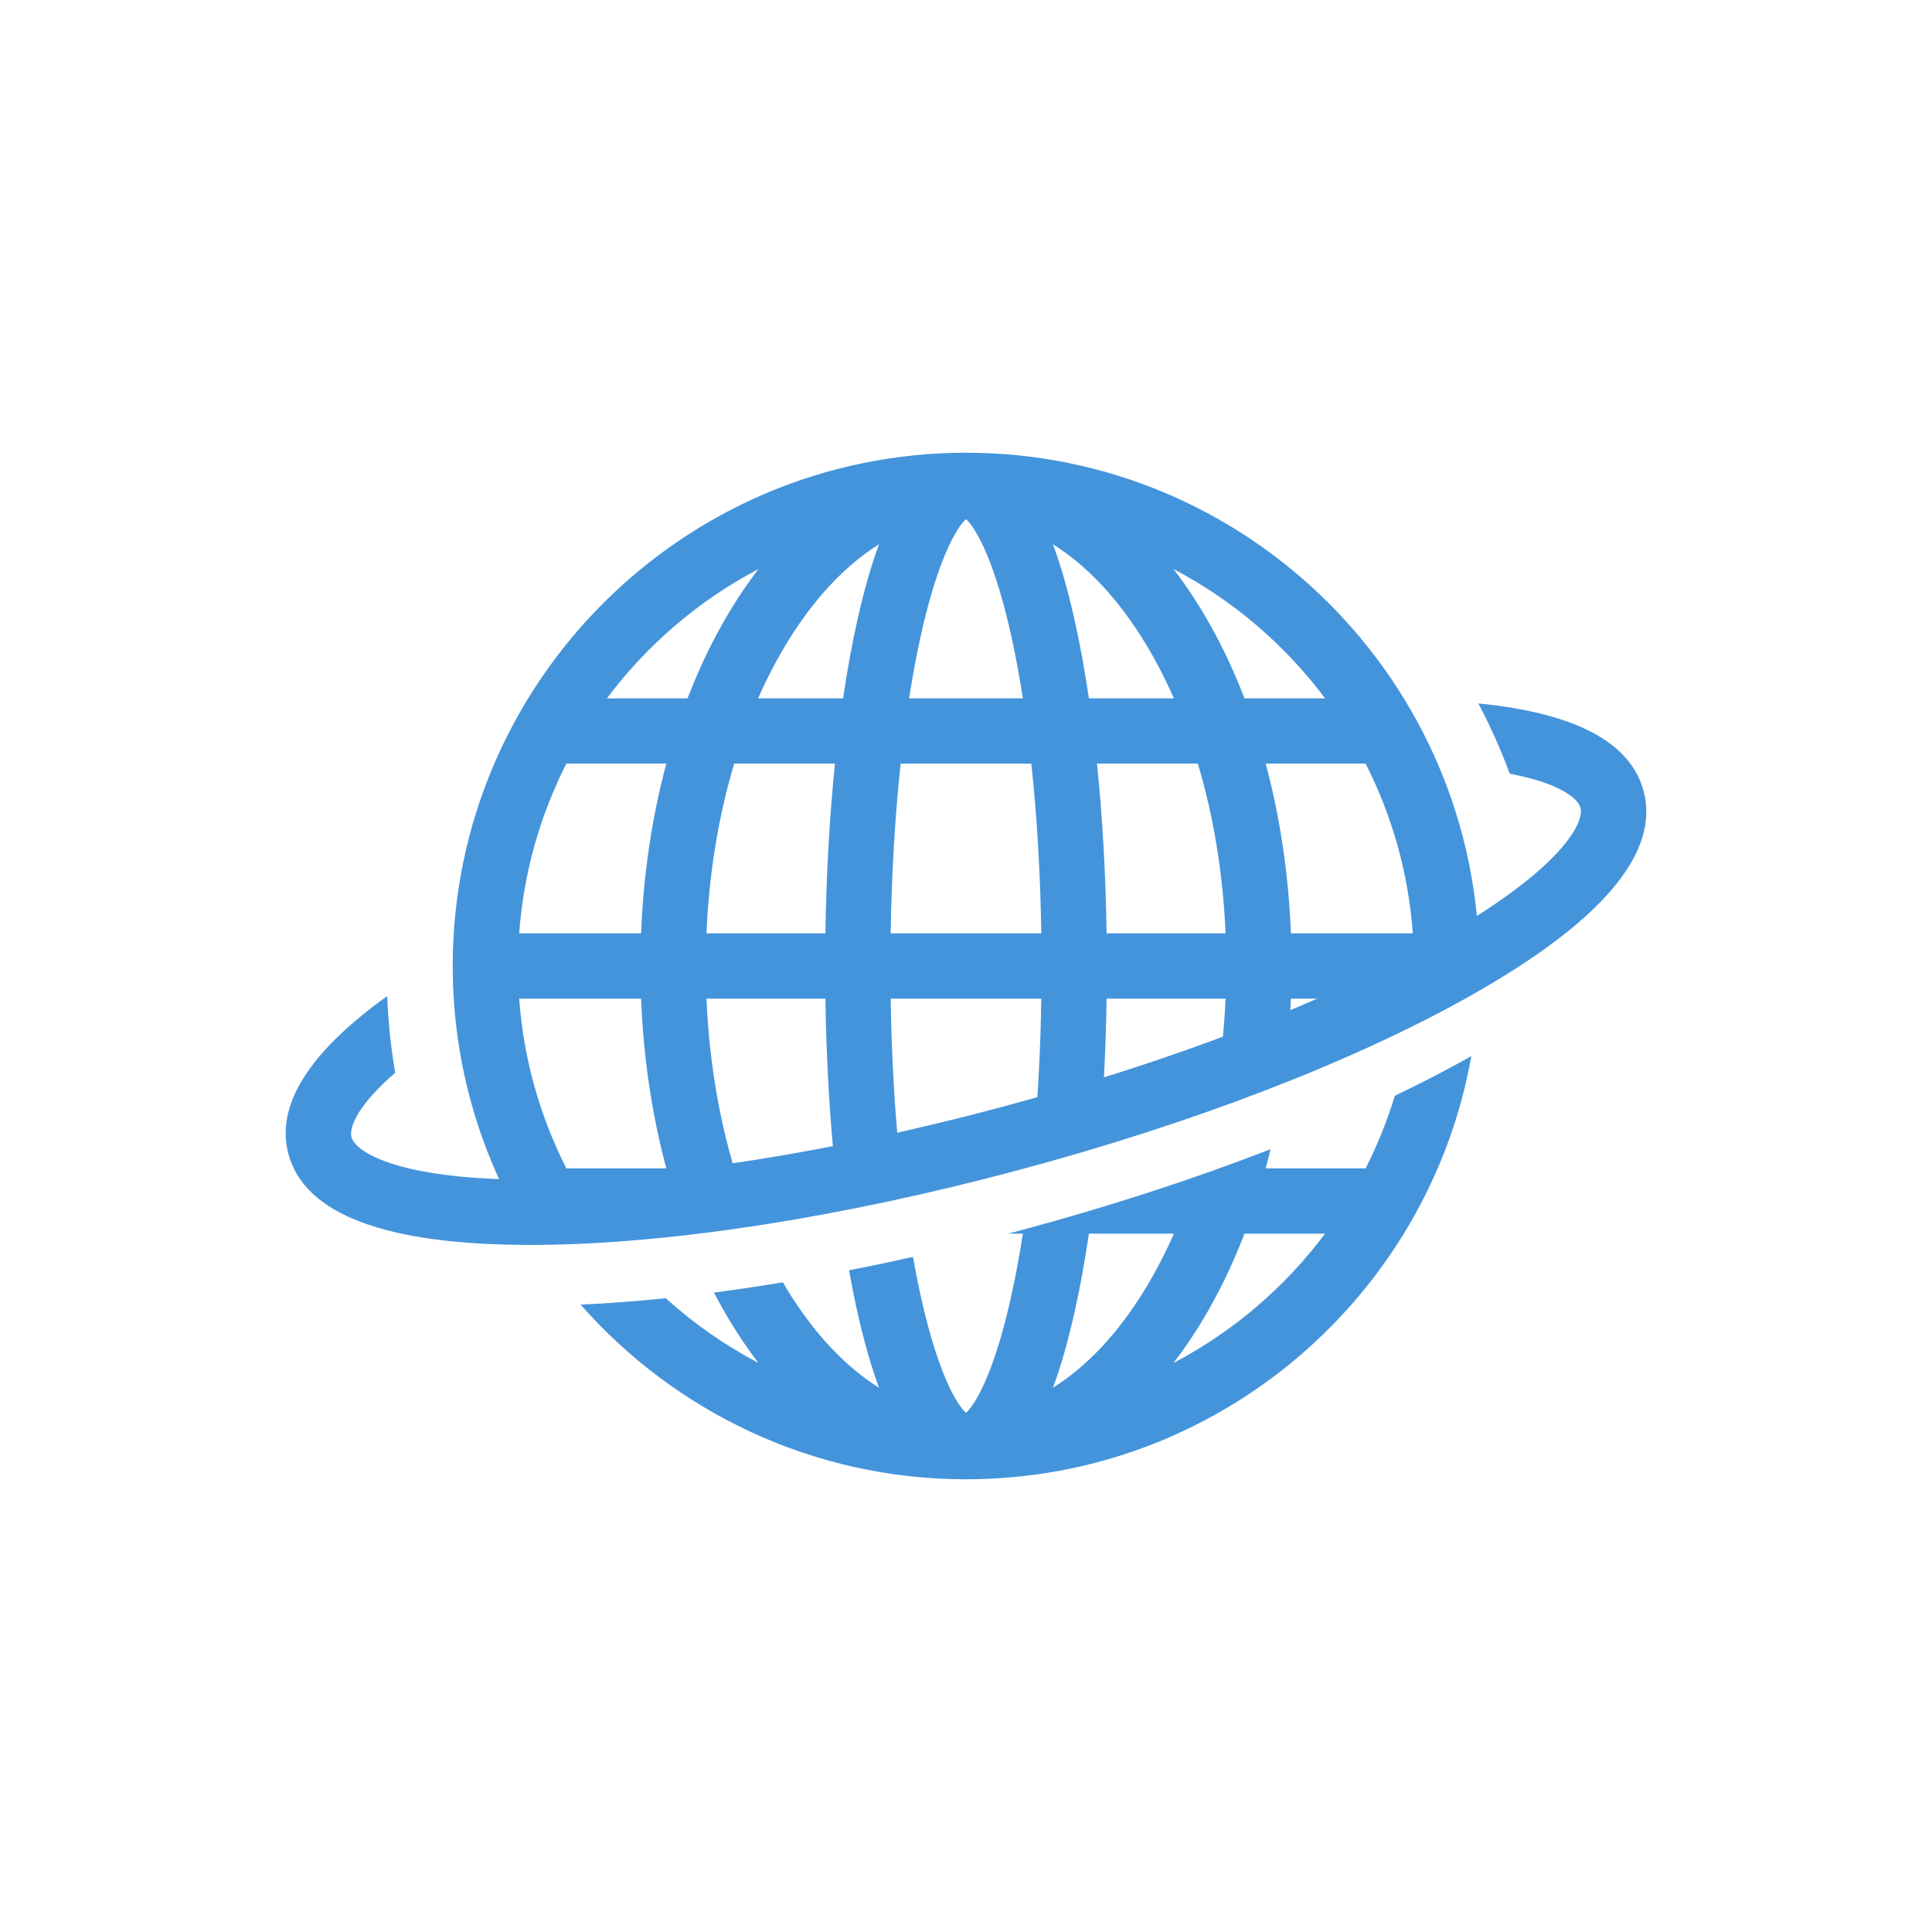
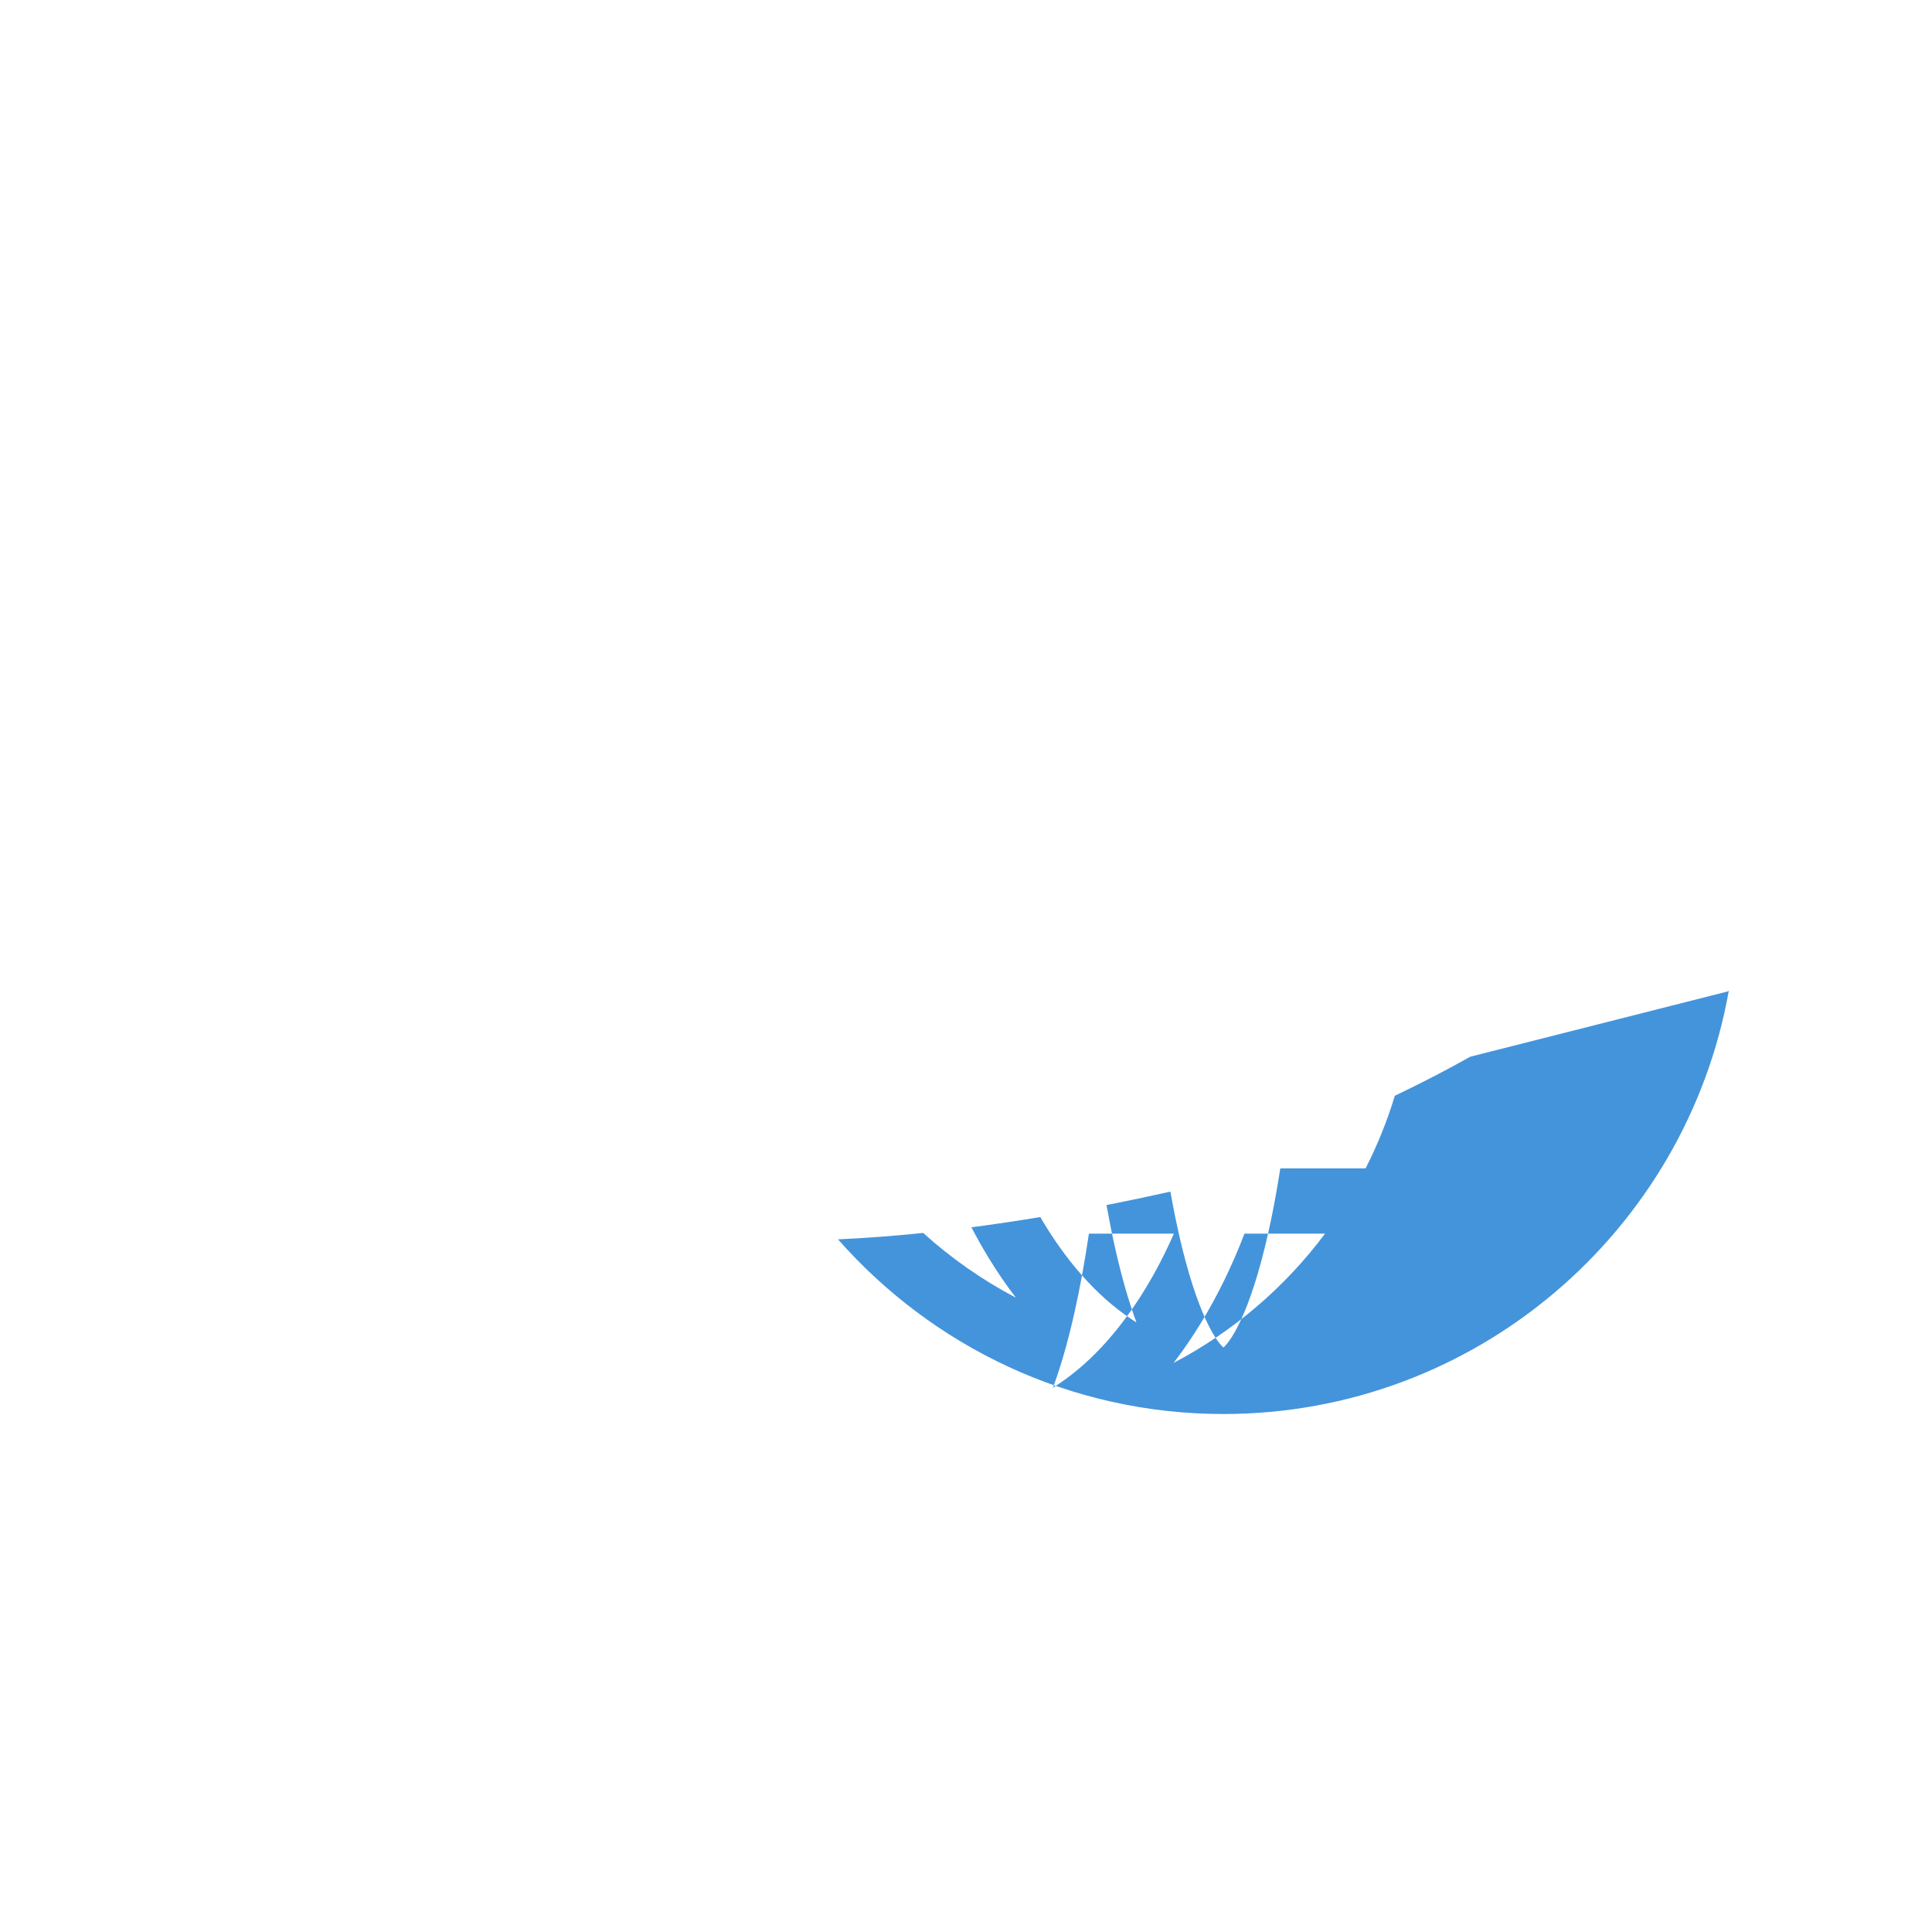
<svg xmlns="http://www.w3.org/2000/svg" fill="#000000" height="595.28pt" version="1.1" viewBox="0 0 595.28 595.28" width="595.28pt">
  <g fill="#4494db" id="change1_1">
-     <path d="m361.6 419.93c2.94-3.83 5.76-7.94 8.45-12.34 5.14-8.44 9.62-17.66 13.4-27.49h24.82c-12.34 16.52-28.29 30.18-46.67 39.83zm-37.17 7.64c2.42-6.52 4.61-14.18 6.6-23.01 1.7-7.54 3.19-15.75 4.48-24.46h26.19c-2.65 6-5.58 11.7-8.83 17.02-8.33 13.67-18.01 23.95-28.44 30.45zm128.58-101.98c-7.22 4.06-14.99 8.09-23.24 12.03-2.36 7.77-5.38 15.25-9 22.37h-30.79c0.52-1.95 1.02-3.92 1.49-5.9-23.87 9.26-50.1 17.8-77.52 25.14-1.1 0.3-2.19 0.59-3.29 0.87h4.5c-0.8 5.16-1.68 10.11-2.63 14.81-5.63 27.64-12.08 37.94-14.89 40.39-2.81-2.45-9.26-12.75-14.89-40.39-0.5-2.48-0.98-5.03-1.45-7.64-6.62 1.48-13.19 2.86-19.69 4.14 0.82 4.56 1.69 8.96 2.64 13.15 1.98 8.83 4.18 16.49 6.59 23.01-10.42-6.5-20.1-16.78-28.43-30.45-0.4-0.66-0.79-1.35-1.18-2.02-7.21 1.2-14.3 2.25-21.24 3.16 1.67 3.2 3.41 6.31 5.25 9.33 2.68 4.4 5.51 8.51 8.45 12.35-10.36-5.44-19.95-12.16-28.56-19.94-9.09 0.93-17.86 1.6-26.24 1.97 29.01 32.97 71.49 53.82 118.75 53.82 77.74 0 142.56-56.38 155.71-130.4-0.12 0.07-0.23 0.13-0.34 0.2" fill="inherit" />
-     <path d="m197.53 307.7c0.72 18.21 3.36 35.86 7.77 52.29h-30.79c-8.09-15.91-13.19-33.59-14.54-52.29zm-23.02-72.42h30.8c-4.42 16.43-7.06 34.08-7.78 52.3h-37.56c1.35-18.7 6.45-36.38 14.54-52.3zm59.18-59.94c-2.94 3.84-5.77 7.95-8.45 12.35-5.14 8.44-9.62 17.65-13.4 27.48h-24.83c12.35-16.51 28.3-30.18 46.68-39.83zm37.15-7.63c-2.41 6.52-4.61 14.18-6.59 23-1.7 7.55-3.19 15.75-4.48 24.46h-26.18c2.64-5.99 5.58-11.69 8.82-17.01 8.33-13.67 18.01-23.95 28.43-30.45zm-16.52 119.87h-36.64c0.78-18.43 3.69-36.12 8.54-52.3h31.05c-1.68 16.38-2.68 34.03-2.95 52.3zm-28.11 72.41c-4.84-16.18-7.75-33.87-8.53-52.29h36.64c0.27 18.26 1.27 35.91 2.95 52.29zm51.29-124.71h40.27c1.75 16.31 2.79 34.02 3.07 52.3h-46.41c0.28-18.28 1.33-35.99 3.07-52.3zm5.25-34.92c5.63-27.63 12.08-37.93 14.89-40.38 2.81 2.45 9.26 12.75 14.89 40.39 0.95 4.69 1.83 9.65 2.63 14.8h-35.04c0.8-5.15 1.67-10.11 2.63-14.81zm70.12-2.2c3.25 5.32 6.18 11.02 8.82 17.01h-26.18c-1.29-8.71-2.78-16.91-4.48-24.46-1.99-8.82-4.18-16.48-6.6-23 10.43 6.5 20.11 16.78 28.44 30.45zm55.4 17.01h-24.82c-3.78-9.83-8.26-19.04-13.4-27.48-2.69-4.4-5.51-8.51-8.45-12.34 18.38 9.65 34.33 23.31 46.67 39.82zm12.5 20.11c8.09 15.92 13.19 33.6 14.54 52.3h-37.56c-0.71-18.22-3.36-35.87-7.77-52.3zm-79.81 52.3c-0.27-18.27-1.28-35.92-2.96-52.3h31.07c4.85 16.18 7.76 33.87 8.54 52.3zm-174.48 94.62c6.83-0.07 14-0.38 21.45-0.89-0.3-0.4-0.62-0.8-0.92-1.21h15.06c32.09-3.23 68.55-10.12 105.98-20.11h-30.55c-1.74-16.3-2.79-34.01-3.07-52.29h46.41c-0.26 17.26-1.22 34.01-2.79 49.55 7.03-1.97 13.96-4.02 20.78-6.14 1.18-13.82 1.91-28.4 2.13-43.41h36.65c-0.46 10.8-1.67 21.34-3.56 31.48 7.47-2.75 14.72-5.57 21.72-8.46 1-7.54 1.68-15.22 1.98-23.02h37.56c-0.12 1.63-0.27 3.25-0.45 4.87 2.83-1.5 5.6-3 8.27-4.5 4.66-2.63 8.85-5.15 12.62-7.57 0.02-0.95 0.04-1.9 0.04-2.86 0-87.21-70.94-158.15-158.15-158.15-87.2 0-158.15 70.94-158.15 158.15 0 31.08 9.02 60.09 24.57 84.57 0.8 0 1.59 0 2.42-0.01" fill="inherit" />
-     <path d="m506.41 243.7c-4.02-15.01-21.12-24.04-50.91-26.96 3.7 7 6.93 14.24 9.68 21.65 15.14 2.87 20.99 7.49 21.8 10.51 1.27 4.72-6.28 19.24-43.85 40.42-34.3 19.34-82.02 37.71-134.39 51.74s-102.89 21.99-142.26 22.39c-43.11 0.44-56.92-8.36-58.18-13.07-0.8-2.99 1.92-9.87 13.47-19.86-1.34-7.79-2.16-15.67-2.46-23.61-24.212 17.38-34.447 33.7-30.439 48.67 4.984 18.59 30.019 28.01 74.459 28 1.1 0 2.22 0 3.36-0.01 41.01-0.43 93.3-8.62 147.26-23.08 53.94-14.45 103.33-33.51 139.06-53.65 40.53-22.84 58.5-44.09 53.4-63.14" fill="inherit" />
+     <path d="m361.6 419.93c2.94-3.83 5.76-7.94 8.45-12.34 5.14-8.44 9.62-17.66 13.4-27.49h24.82c-12.34 16.52-28.29 30.18-46.67 39.83zm-37.17 7.64c2.42-6.52 4.61-14.18 6.6-23.01 1.7-7.54 3.19-15.75 4.48-24.46h26.19c-2.65 6-5.58 11.7-8.83 17.02-8.33 13.67-18.01 23.95-28.44 30.45zm128.58-101.98c-7.22 4.06-14.99 8.09-23.24 12.03-2.36 7.77-5.38 15.25-9 22.37h-30.79h4.5c-0.8 5.16-1.68 10.11-2.63 14.81-5.63 27.64-12.08 37.94-14.89 40.39-2.81-2.45-9.26-12.75-14.89-40.39-0.5-2.48-0.98-5.03-1.45-7.64-6.62 1.48-13.19 2.86-19.69 4.14 0.82 4.56 1.69 8.96 2.64 13.15 1.98 8.83 4.18 16.49 6.59 23.01-10.42-6.5-20.1-16.78-28.43-30.45-0.4-0.66-0.79-1.35-1.18-2.02-7.21 1.2-14.3 2.25-21.24 3.16 1.67 3.2 3.41 6.31 5.25 9.33 2.68 4.4 5.51 8.51 8.45 12.35-10.36-5.44-19.95-12.16-28.56-19.94-9.09 0.93-17.86 1.6-26.24 1.97 29.01 32.97 71.49 53.82 118.75 53.82 77.74 0 142.56-56.38 155.71-130.4-0.12 0.07-0.23 0.13-0.34 0.2" fill="inherit" />
  </g>
</svg>